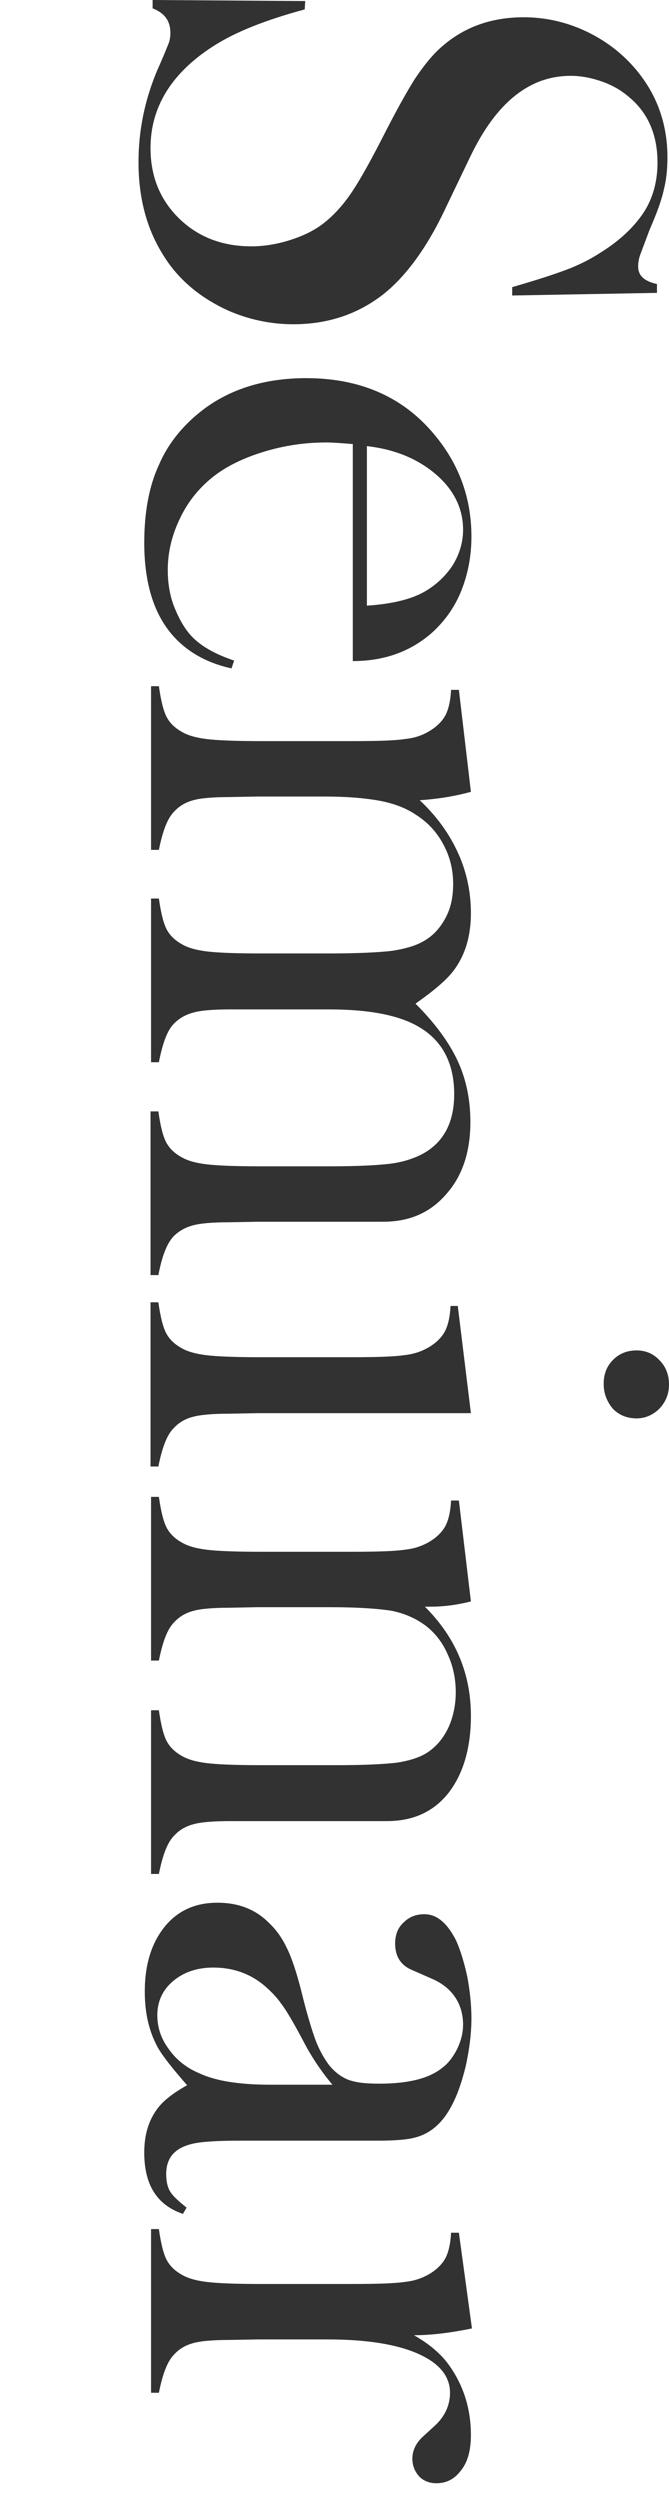
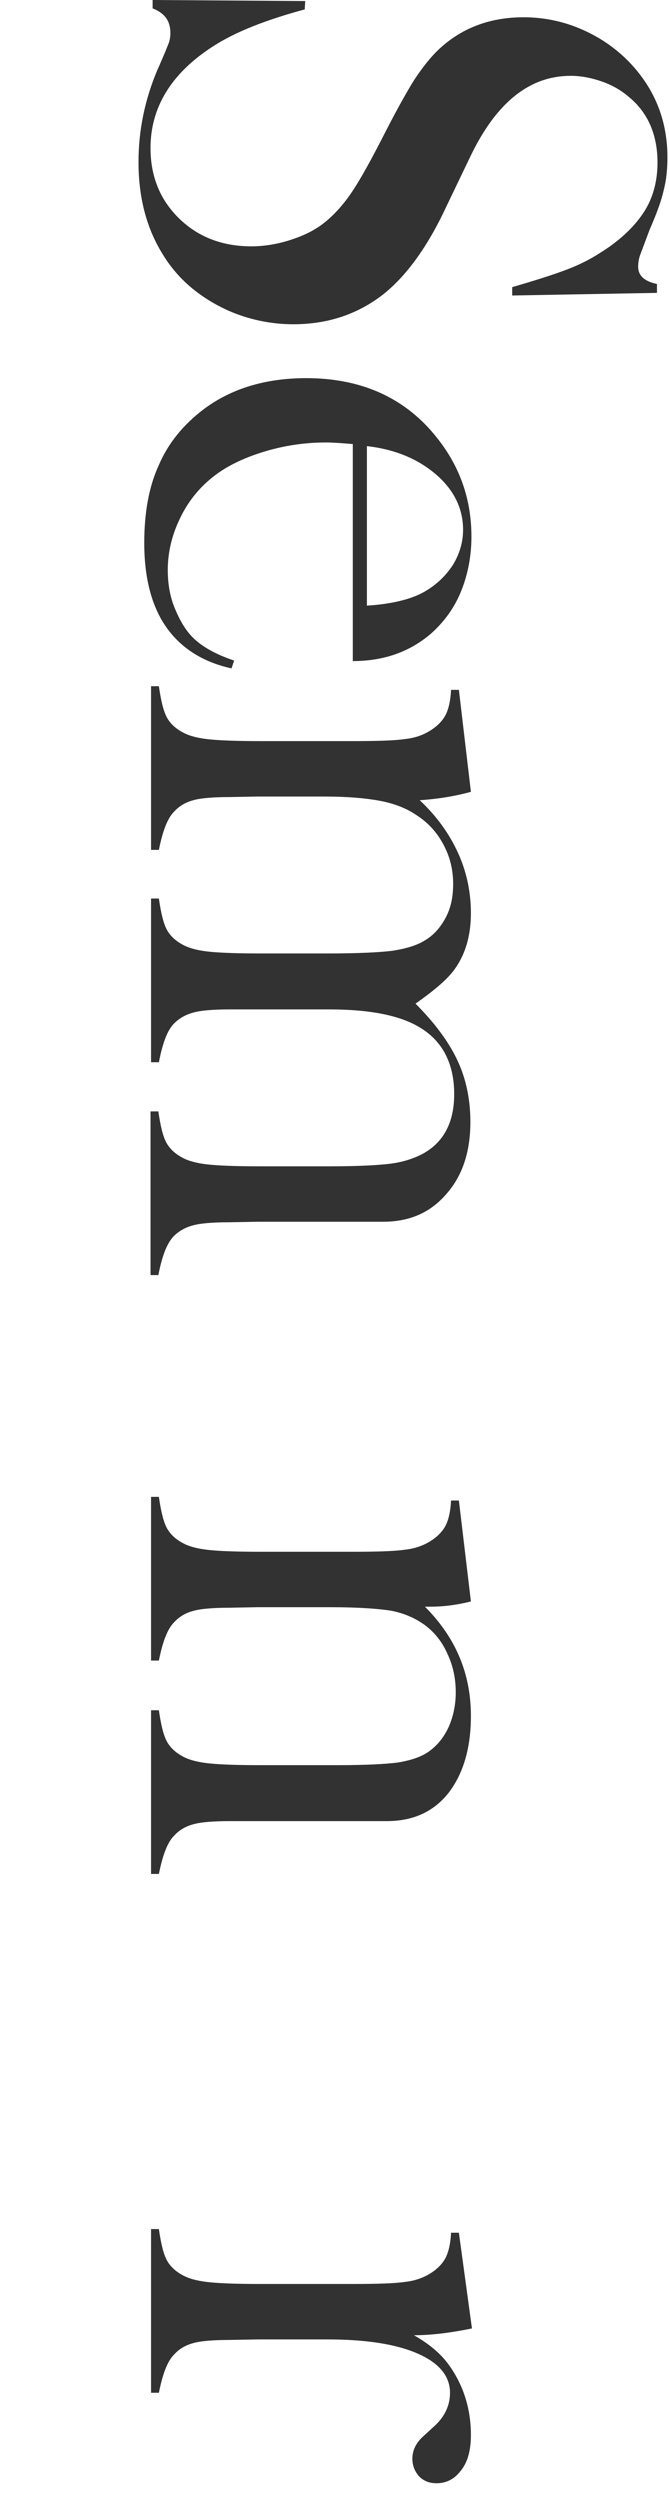
<svg xmlns="http://www.w3.org/2000/svg" version="1.1" id="レイヤー_1" x="0px" y="0px" viewBox="0 0 128 478" style="enable-background:new 0 0 128 478;" xml:space="preserve">
  <style type="text/css">
	.st0{enable-background:new    ;}
	.st1{fill:#FFFFFF;}
	.st2{fill:#323232;}
	.st3{fill:#7797FF;fill-opacity:0.5;}
</style>
  <g>
    <path class="st2" d="M29.2,0l29.2,0.2l-0.1,1.6c-7.4,2-13.3,4.3-17.6,7.1c-7.9,5.1-11.9,11.6-11.9,19.4c0,5.4,1.8,9.9,5.5,13.5   c3.6,3.5,8.2,5.3,13.8,5.3c2.4,0,4.9-0.4,7.4-1.2c2.5-0.8,4.6-1.8,6.4-3.2c1.8-1.4,3.6-3.3,5.3-5.8s3.8-6.3,6.4-11.4   c2.3-4.5,4.2-7.9,5.7-10.3c1.6-2.4,3.1-4.3,4.7-5.8c4.4-4.1,9.8-6.1,16.2-6.1c3.9,0,7.7,0.8,11.3,2.4c3.6,1.6,6.7,3.8,9.3,6.6   c4.6,5,6.9,10.9,6.9,17.8c0,2.2-0.2,4.3-0.7,6.2c-0.4,1.9-1.3,4.4-2.7,7.6c-0.9,2.4-1.5,4-1.8,4.8c-0.3,0.8-0.4,1.6-0.4,2.3   c0,1.7,1.2,2.8,3.6,3.3V56L98,56.5v-1.6c4.5-1.3,7.9-2.4,10.3-3.3c2.4-0.9,4.6-2,6.6-3.3c3.7-2.3,6.4-4.9,8.2-7.6s2.7-6,2.7-9.6   c0-5.3-1.8-9.5-5.4-12.5c-1.5-1.3-3.2-2.3-5.2-3c-2-0.7-4-1.1-6-1.1c-7.9,0-14.2,5.1-19.1,15.2l-4.8,10c-3.6,7.7-7.7,13.2-12,16.6   C68.4,60.1,62.7,62,56.1,62c-4.3,0-8.5-0.9-12.4-2.6c-5.5-2.5-9.8-6.1-12.7-11c-3-4.9-4.5-10.7-4.5-17.4c0-6.1,1.2-11.9,3.6-17.6   c1.3-2.9,2-4.7,2.2-5.2c0.2-0.6,0.3-1.2,0.3-1.9c0-2.3-1.1-3.8-3.4-4.7V0z" />
    <path class="st2" d="M67.4,84.9c-2.3-0.2-4-0.3-5-0.3c-4.1,0-8.1,0.6-12,1.8c-3.9,1.2-7.2,2.8-9.8,4.9c-2.6,2.1-4.7,4.7-6.2,7.9   c-1.5,3.1-2.3,6.4-2.3,9.8c0,2.5,0.4,5,1.3,7.2s2,4.2,3.5,5.7c1.7,1.7,4.3,3.2,7.9,4.4l-0.5,1.5c-5.5-1.2-9.7-3.9-12.5-7.9   c-2.8-4-4.2-9.4-4.2-16.1c0-5.8,0.9-10.8,2.8-14.9c1.8-4.2,4.7-7.7,8.5-10.6c5.3-4,11.9-6,19.7-6c10.6,0,19,3.8,25,11.4   c4.4,5.5,6.6,11.8,6.6,18.9c0,3.8-0.7,7.3-2,10.5c-1.3,3.2-3.3,5.9-5.8,8.1c-4,3.4-8.9,5.2-14.9,5.2V84.9z M70.2,115.8   c4.7-0.3,8.4-1.2,10.9-2.6c2.3-1.3,4.1-3,5.5-5.1c1.3-2.1,2-4.4,2-6.8c0-4-1.7-7.6-5.2-10.6c-3.5-3-7.9-4.8-13.2-5.4V115.8z" />
    <path class="st2" d="M90.1,151.4c-3.3,0.9-6.6,1.4-9.8,1.6c3.2,3,5.6,6.3,7.3,10c1.7,3.7,2.5,7.6,2.5,11.6c0,4.4-1.1,8.1-3.4,11.1   c-1.4,1.8-3.8,3.8-7.2,6.2c3.6,3.6,6.3,7.2,8,10.8c1.7,3.6,2.5,7.6,2.5,11.8c0,5.7-1.5,10.3-4.6,13.8c-3.1,3.6-7.1,5.3-12.1,5.3   h-24l-5.4,0.1c-3.2,0-5.6,0.2-7,0.6c-1.5,0.4-2.7,1.1-3.7,2.1c-1.3,1.4-2.2,3.8-2.9,7.4h-1.5v-31.3h1.5c0.4,2.8,0.9,4.9,1.6,6.1   c0.7,1.2,1.8,2.2,3.5,3c1.1,0.5,2.7,0.9,4.9,1.1c2.2,0.2,5.3,0.3,9.4,0.3h13.5c5.2,0,9.1-0.2,11.5-0.5c2.4-0.3,4.5-1,6.2-1.9   c4-2.2,6-6,6-11.4c0-5.8-2.2-10.1-6.5-12.7c-3.7-2.3-9.5-3.5-17.4-3.5H49.4L44,193c-3.2,0-5.6,0.2-7,0.6c-1.5,0.4-2.7,1.1-3.7,2.1   c-1.3,1.3-2.2,3.8-2.9,7.4h-1.5v-31.3h1.5c0.4,2.8,0.9,4.9,1.6,6.1c0.7,1.2,1.8,2.2,3.5,3c1.1,0.5,2.7,0.9,4.9,1.1   c2.2,0.2,5.3,0.3,9.4,0.3h13.1c5.5,0,9.6-0.2,12.1-0.5c2.6-0.4,4.7-1,6.3-2c1.7-1,3-2.5,4-4.4c1-1.9,1.4-4,1.4-6.4   c0-2.7-0.6-5.2-1.9-7.6c-1.3-2.4-3-4.2-5.2-5.6c-1.9-1.3-4.3-2.2-7-2.7c-2.7-0.5-6.2-0.8-10.5-0.8H49.2l-5.2,0.1   c-3.2,0-5.6,0.2-7,0.6c-1.5,0.4-2.7,1.1-3.7,2.2c-1.3,1.3-2.2,3.8-2.9,7.3h-1.5v-31.3h1.5c0.4,2.8,0.9,4.9,1.6,6.1   c0.7,1.2,1.8,2.2,3.5,3c1.1,0.5,2.7,0.9,4.9,1.1c2.2,0.2,5.4,0.3,9.5,0.3h17.4c4.9,0,8.3-0.1,10.2-0.4c2-0.2,3.5-0.8,4.8-1.6   c1.3-0.8,2.3-1.8,2.9-2.9c0.6-1.1,1-2.8,1.1-4.9h1.5L90.1,151.4z" />
-     <path class="st2" d="M87.6,249.8l2.5,20.4H49.3l-5.4,0.1c-3.2,0-5.5,0.2-7,0.6c-1.5,0.4-2.7,1.1-3.7,2.2c-1.3,1.3-2.2,3.8-2.9,7.3   h-1.5V249h1.5c0.4,2.8,0.9,4.9,1.6,6.1c0.7,1.2,1.8,2.2,3.5,3c1.1,0.5,2.7,0.9,4.9,1.1c2.2,0.2,5.3,0.3,9.5,0.3h17.4   c4.8,0,8.2-0.1,10.2-0.4c1.9-0.2,3.5-0.8,4.8-1.6c1.3-0.8,2.3-1.8,2.9-2.9c0.6-1.1,1-2.8,1.1-4.9H87.6z M115.5,264.6   c0-1.9,0.6-3.4,1.8-4.6c1.2-1.2,2.7-1.8,4.5-1.8c1.7,0,3.2,0.6,4.4,1.9c1.2,1.2,1.8,2.8,1.8,4.6c0,1.8-0.6,3.3-1.8,4.6   c-1.2,1.2-2.7,1.9-4.4,1.9c-1.8,0-3.3-0.6-4.5-1.8C116.1,268,115.5,266.4,115.5,264.6z" />
    <path class="st2" d="M90.1,306.2c-2.8,0.7-5.3,1-7.7,1h-1.1c5.9,5.9,8.8,12.8,8.8,20.9c0,6-1.4,10.9-4.2,14.6   c-2.8,3.6-6.7,5.5-11.9,5.5H44c-3.2,0-5.6,0.2-7,0.6c-1.5,0.4-2.7,1.1-3.7,2.2c-1.3,1.3-2.2,3.8-2.9,7.3h-1.5v-31.3h1.5   c0.4,2.8,0.9,4.9,1.6,6.1c0.7,1.2,1.8,2.2,3.5,3c1.1,0.5,2.7,0.9,4.9,1.1c2.2,0.2,5.3,0.3,9.4,0.3h15c5.1,0,8.9-0.2,11.3-0.5   c2.4-0.4,4.3-1,5.8-2c1.6-1.1,2.9-2.6,3.9-4.7c0.9-2,1.4-4.3,1.4-6.7c0-2.6-0.5-5.1-1.6-7.4c-1-2.3-2.5-4.1-4.2-5.4   c-1.9-1.4-4-2.3-6.4-2.8c-2.4-0.4-6.3-0.7-11.8-0.7H49.2l-5.2,0.1c-3.2,0-5.6,0.2-7,0.6c-1.5,0.4-2.7,1.1-3.7,2.2   c-1.3,1.3-2.2,3.8-2.9,7.3h-1.5v-31.3h1.5c0.4,2.8,0.9,4.9,1.6,6.1c0.7,1.2,1.8,2.2,3.5,3c1.1,0.5,2.7,0.9,4.9,1.1   c2.2,0.2,5.3,0.3,9.5,0.3h17.4c4.8,0,8.2-0.1,10.2-0.4c1.9-0.2,3.5-0.8,4.8-1.6c1.3-0.8,2.3-1.8,2.9-2.9c0.6-1.1,1-2.8,1.1-4.9h1.5   L90.1,306.2z" />
-     <path class="st2" d="M35.7,422.1l-0.7,1.2c-5-1.7-7.4-5.6-7.4-11.7c0-3.4,0.8-6.1,2.5-8.4c1.1-1.5,3-3,5.7-4.5   c-2.8-3.2-4.7-5.6-5.6-7.2c-1.7-3.1-2.5-6.6-2.5-10.7c0-5.2,1.3-9.3,3.8-12.4s5.9-4.6,10.1-4.6c3.9,0,7.2,1.2,9.8,3.8   c1.5,1.4,2.6,3,3.5,4.9c0.9,1.8,1.8,4.5,2.7,8c1,4.1,1.9,7.1,2.6,9.1c0.7,2,1.6,3.6,2.5,4.9c1.1,1.5,2.4,2.5,3.8,3.1   c1.5,0.6,3.5,0.8,6.1,0.8c5.5,0,9.6-1,12.1-3.1c1.2-0.9,2.1-2.2,2.8-3.6c0.7-1.5,1.1-3,1.1-4.6c0-1.9-0.5-3.7-1.5-5.2   c-1-1.5-2.4-2.6-4.1-3.4l-4.1-1.8c-2.2-0.9-3.3-2.6-3.3-5.1c0-1.6,0.5-3,1.6-4c1.1-1.1,2.4-1.6,4-1.6c2.4,0,4.4,1.7,6.1,5.1   c0.8,1.8,1.5,4.1,2.1,6.8c0.5,2.7,0.8,5.4,0.8,8c0,2.9-0.4,6-1.1,9.2c-0.8,3.2-1.7,5.8-2.9,7.9c-1.7,3.1-4,5-6.8,5.7   c-1.4,0.4-3.8,0.6-7.2,0.6H45.9c-4.4,0-7.5,0.2-9.1,0.6c-3.4,0.8-5,2.7-5,5.8c0,1.5,0.3,2.6,0.8,3.4   C33.2,420,34.2,420.9,35.7,422.1z M63.6,398.6c-2.1-2.5-4-5.3-5.6-8.4c-1.8-3.4-3.2-5.8-4.2-7.1c-0.9-1.3-2.1-2.5-3.4-3.6   c-2.7-2.2-5.9-3.3-9.6-3.3c-3.1,0-5.7,0.9-7.7,2.6c-2,1.7-3,3.9-3,6.5c0,2.3,0.7,4.5,2.2,6.5c1.4,2,3.4,3.6,5.8,4.6   c3.2,1.5,7.7,2.2,13.7,2.2H63.6z" />
    <path class="st2" d="M79.2,446.5c3,1.7,5.2,3.6,6.7,5.7c2.8,3.9,4.2,8.4,4.2,13.4c0,3.1-0.7,5.4-2.1,7c-1.2,1.5-2.7,2.2-4.5,2.2   c-1.3,0-2.4-0.4-3.3-1.3c-0.8-0.9-1.3-2-1.3-3.4c0-1.6,0.7-3,2-4.2l2.4-2.2c1.8-1.7,2.8-3.8,2.8-6.2c0-3.2-2.1-5.7-6.2-7.5   c-4.1-1.8-9.9-2.7-17.3-2.7H49.4l-5.4,0.1c-3.2,0-5.6,0.2-7,0.6c-1.5,0.4-2.7,1.1-3.7,2.2c-1.3,1.3-2.2,3.8-2.9,7.3h-1.5v-31.3h1.5   c0.4,2.8,0.9,4.9,1.6,6.1c0.7,1.2,1.8,2.2,3.5,3c1.1,0.5,2.7,0.9,4.9,1.1c2.2,0.2,5.3,0.3,9.5,0.3h17.4c4.8,0,8.2-0.1,10.2-0.4   c1.9-0.2,3.5-0.8,4.8-1.6c1.3-0.8,2.3-1.8,2.9-2.9c0.6-1.1,1-2.8,1.1-4.9h1.5l2.5,18.3C85.9,446.1,82.3,446.5,79.2,446.5z" />
  </g>
</svg>